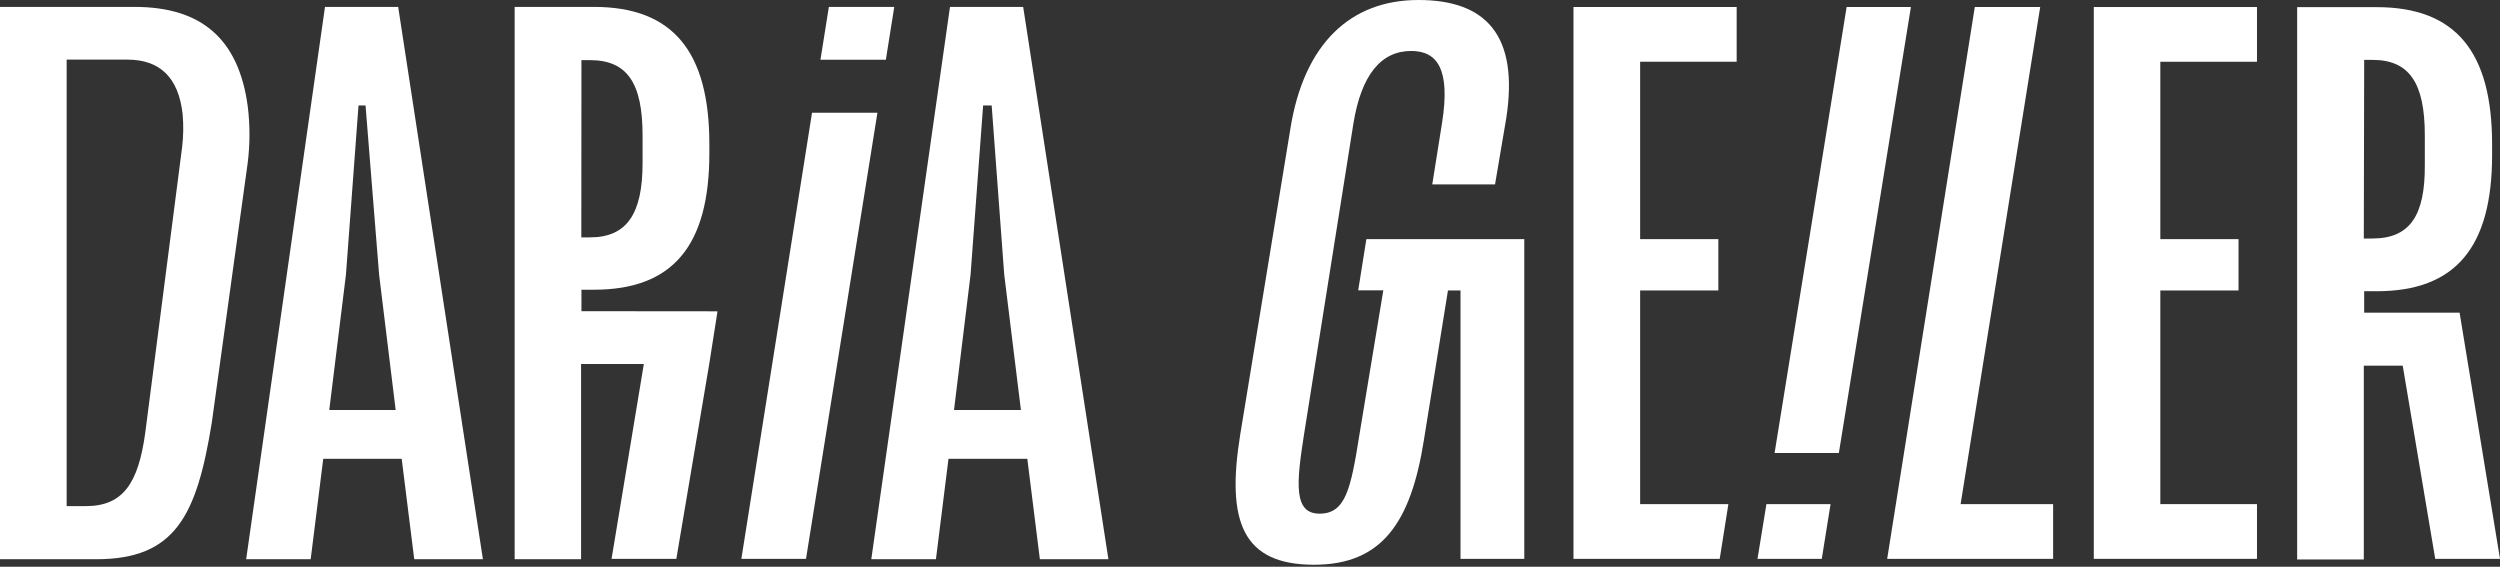
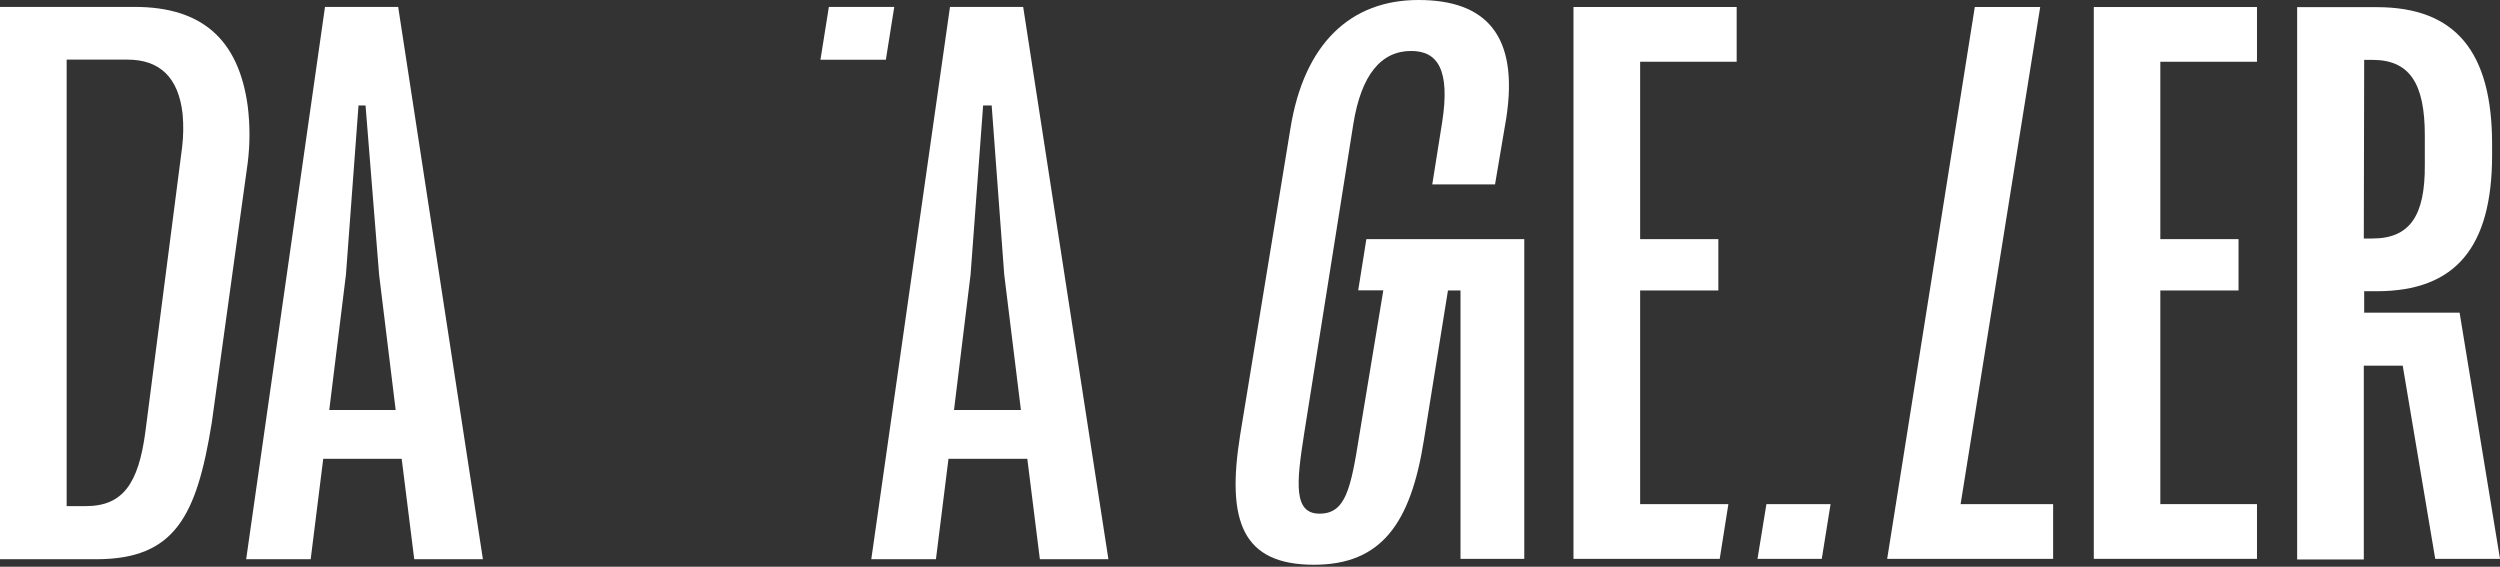
<svg xmlns="http://www.w3.org/2000/svg" width="1019" height="231" viewBox="0 0 1019 231" fill="none">
  <rect x="0" y="0" width="1019" height="231" fill="#333333" stroke="none" />
  <path d="M553.604 118.345H563.837L554.065 177.389C550.585 199.287 548.488 209.367 537.845 209.367C527.203 209.367 528.38 197.036 531.552 176.877L551.609 50.602C554.832 30.443 562.967 20.773 575.196 20.773C585.838 20.773 591.262 28.192 587.782 50.09L583.791 75.161H609.374L613.979 47.993C619.095 14.48 605.792 0 578.163 0C550.534 0 531.45 17.703 525.924 52.7L505.458 177.491C499.881 212.437 506.328 230.191 535.594 230.191C563.274 230.191 575.042 213 580.363 179.487L590.187 118.396H595.304V227.786H621.295V97.469H556.93L553.604 118.345Z" fill="white" />
  <path d="M853.431 227.786H919.945V205.478H880.548V118.396H912.424V97.469H880.548V25.173H919.945V2.865H853.431V227.786Z" fill="white" />
  <path d="M641.35 227.786H700.957L704.488 205.478H668.519V118.396H700.394V97.469H668.519V25.173H707.864V2.865H641.35V227.786Z" fill="white" />
-   <path d="M236.995 126.838V118.089H242.112C274.243 118.089 289.132 100.13 289.132 62.472V58.737C289.132 20.978 274.243 2.814 242.112 2.814H209.776V227.94H236.842V148.378H262.424L249.275 227.786H275.676L289.081 148.378L292.458 126.889L236.995 126.838ZM236.995 24.508H240.475C255.824 24.508 261.913 34.076 261.913 55.207V66.514C261.913 86.98 255.619 96.753 240.475 96.753H236.944L236.995 24.508Z" fill="white" />
  <path d="M417.046 2.814H387.217L355.137 227.94H381.486L386.603 187.008H418.734L423.851 227.94H451.787L417.046 2.814ZM388.854 167.105L395.608 111.898L400.724 42.978H404.204L409.32 111.898L416.125 167.105H388.854Z" fill="white" />
  <path d="M162.297 2.814H132.468L100.336 227.94H126.635L131.751 187.008H163.729L168.846 227.94H196.833L162.297 2.814ZM134.207 167.105L141.012 111.898L146.129 42.978H148.994L154.52 111.898L161.274 167.105H134.207Z" fill="white" />
-   <path d="M357.641 45.946H330.984L302.178 227.786H328.528L357.641 45.946Z" fill="white" />
  <path d="M364.501 2.814H337.844L334.416 24.354H361.073L364.501 2.814Z" fill="white" />
-   <path d="M752.688 2.865L723.32 184.654H749.516L778.885 2.865H752.688Z" fill="white" />
  <path d="M716.359 227.786H742.556L746.138 205.478H719.992L716.359 227.786Z" fill="white" />
  <path d="M831.583 2.865H804.927L769.213 227.786H836.853V205.478H799.145L831.583 2.865Z" fill="white" />
  <path d="M1002.53 127.452H963.64V118.703H968.756C1000.89 118.703 1015.78 100.744 1015.78 63.189V58.788C1015.78 21.08 1000.89 2.916 968.756 2.916H936.318V228.042H963.486V149.043H979.348L992.599 227.786H1019L1002.53 127.452ZM963.64 24.406H967.017C982.11 24.406 988.353 33.922 988.353 55.105V67.18C988.506 87.748 982.366 97.213 967.017 97.213H963.486L963.64 24.406Z" fill="white" />
  <path d="M100.948 43.081C97.213 15.963 82.222 2.814 54.849 2.814H0V227.94H39.243C71.375 227.94 80.175 210.288 86.315 172.323L100.948 66.514C101.933 58.734 101.933 50.861 100.948 43.081ZM74.24 59.914L59.249 176.058C56.435 197.138 50.09 206.297 34.946 206.297H27.169V24.303H51.984C64.928 24.303 72.808 31.364 74.445 46.611C74.836 51.041 74.767 55.499 74.24 59.914Z" fill="white" />
</svg>